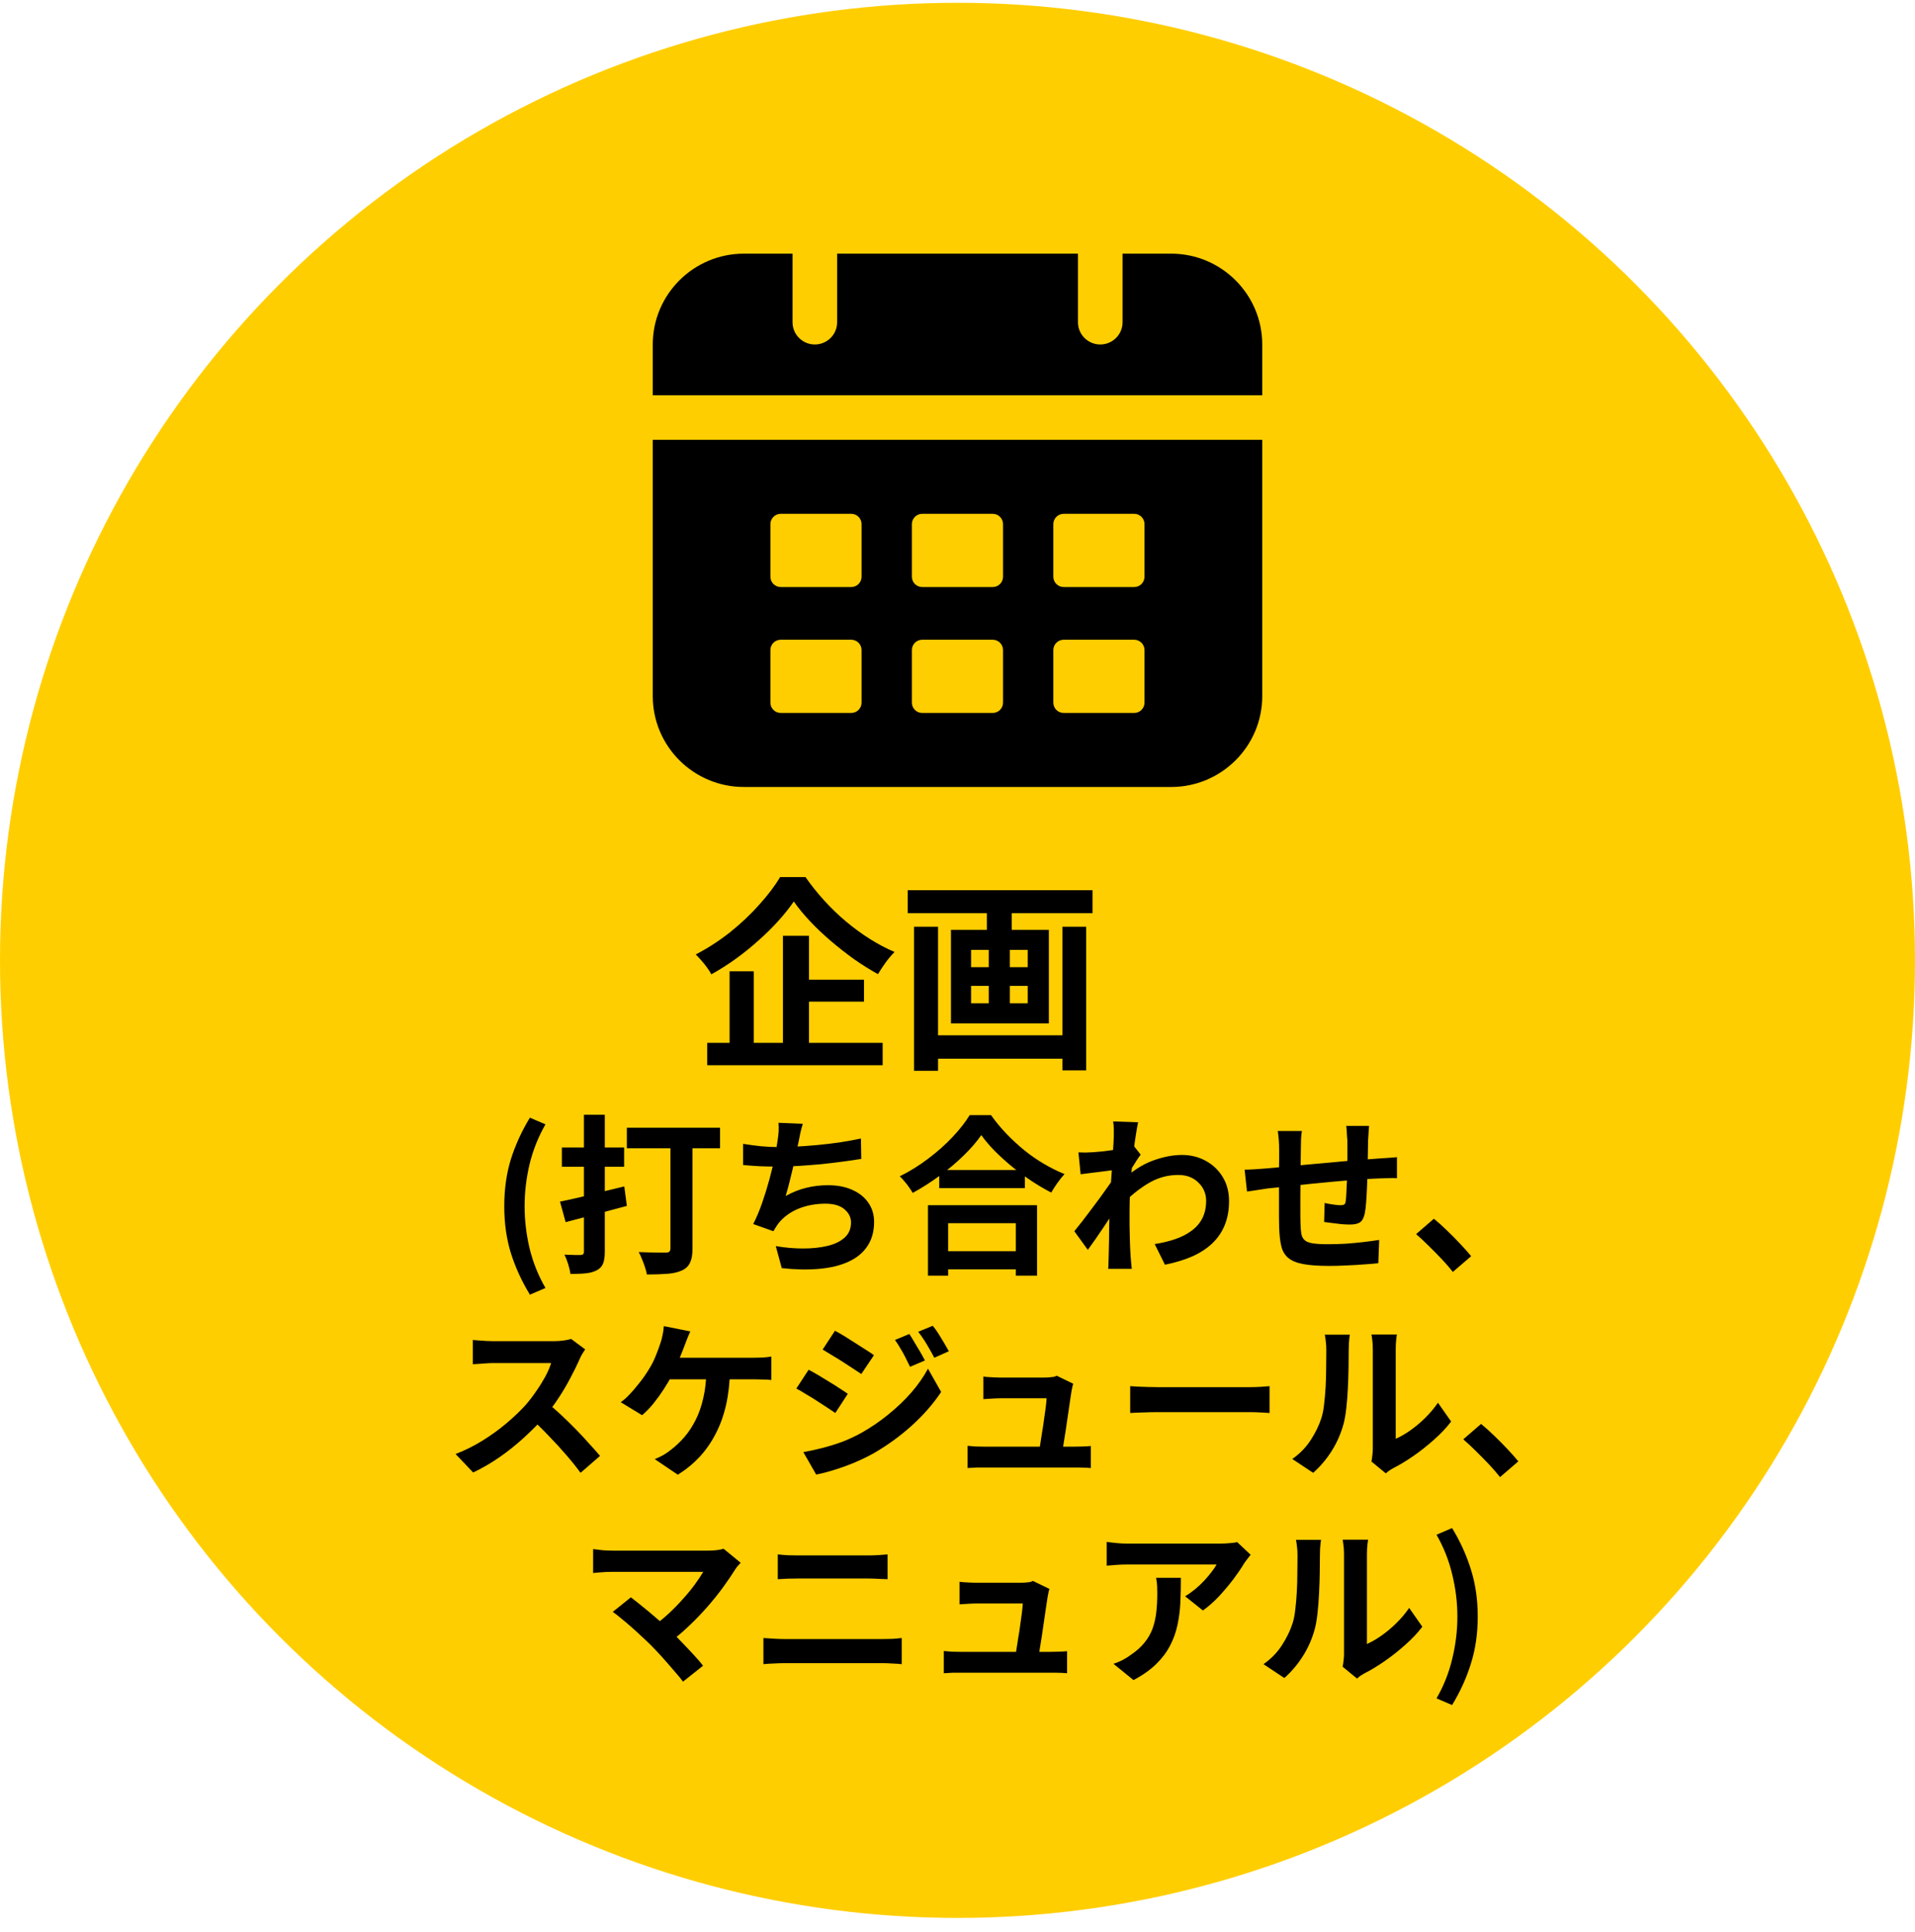
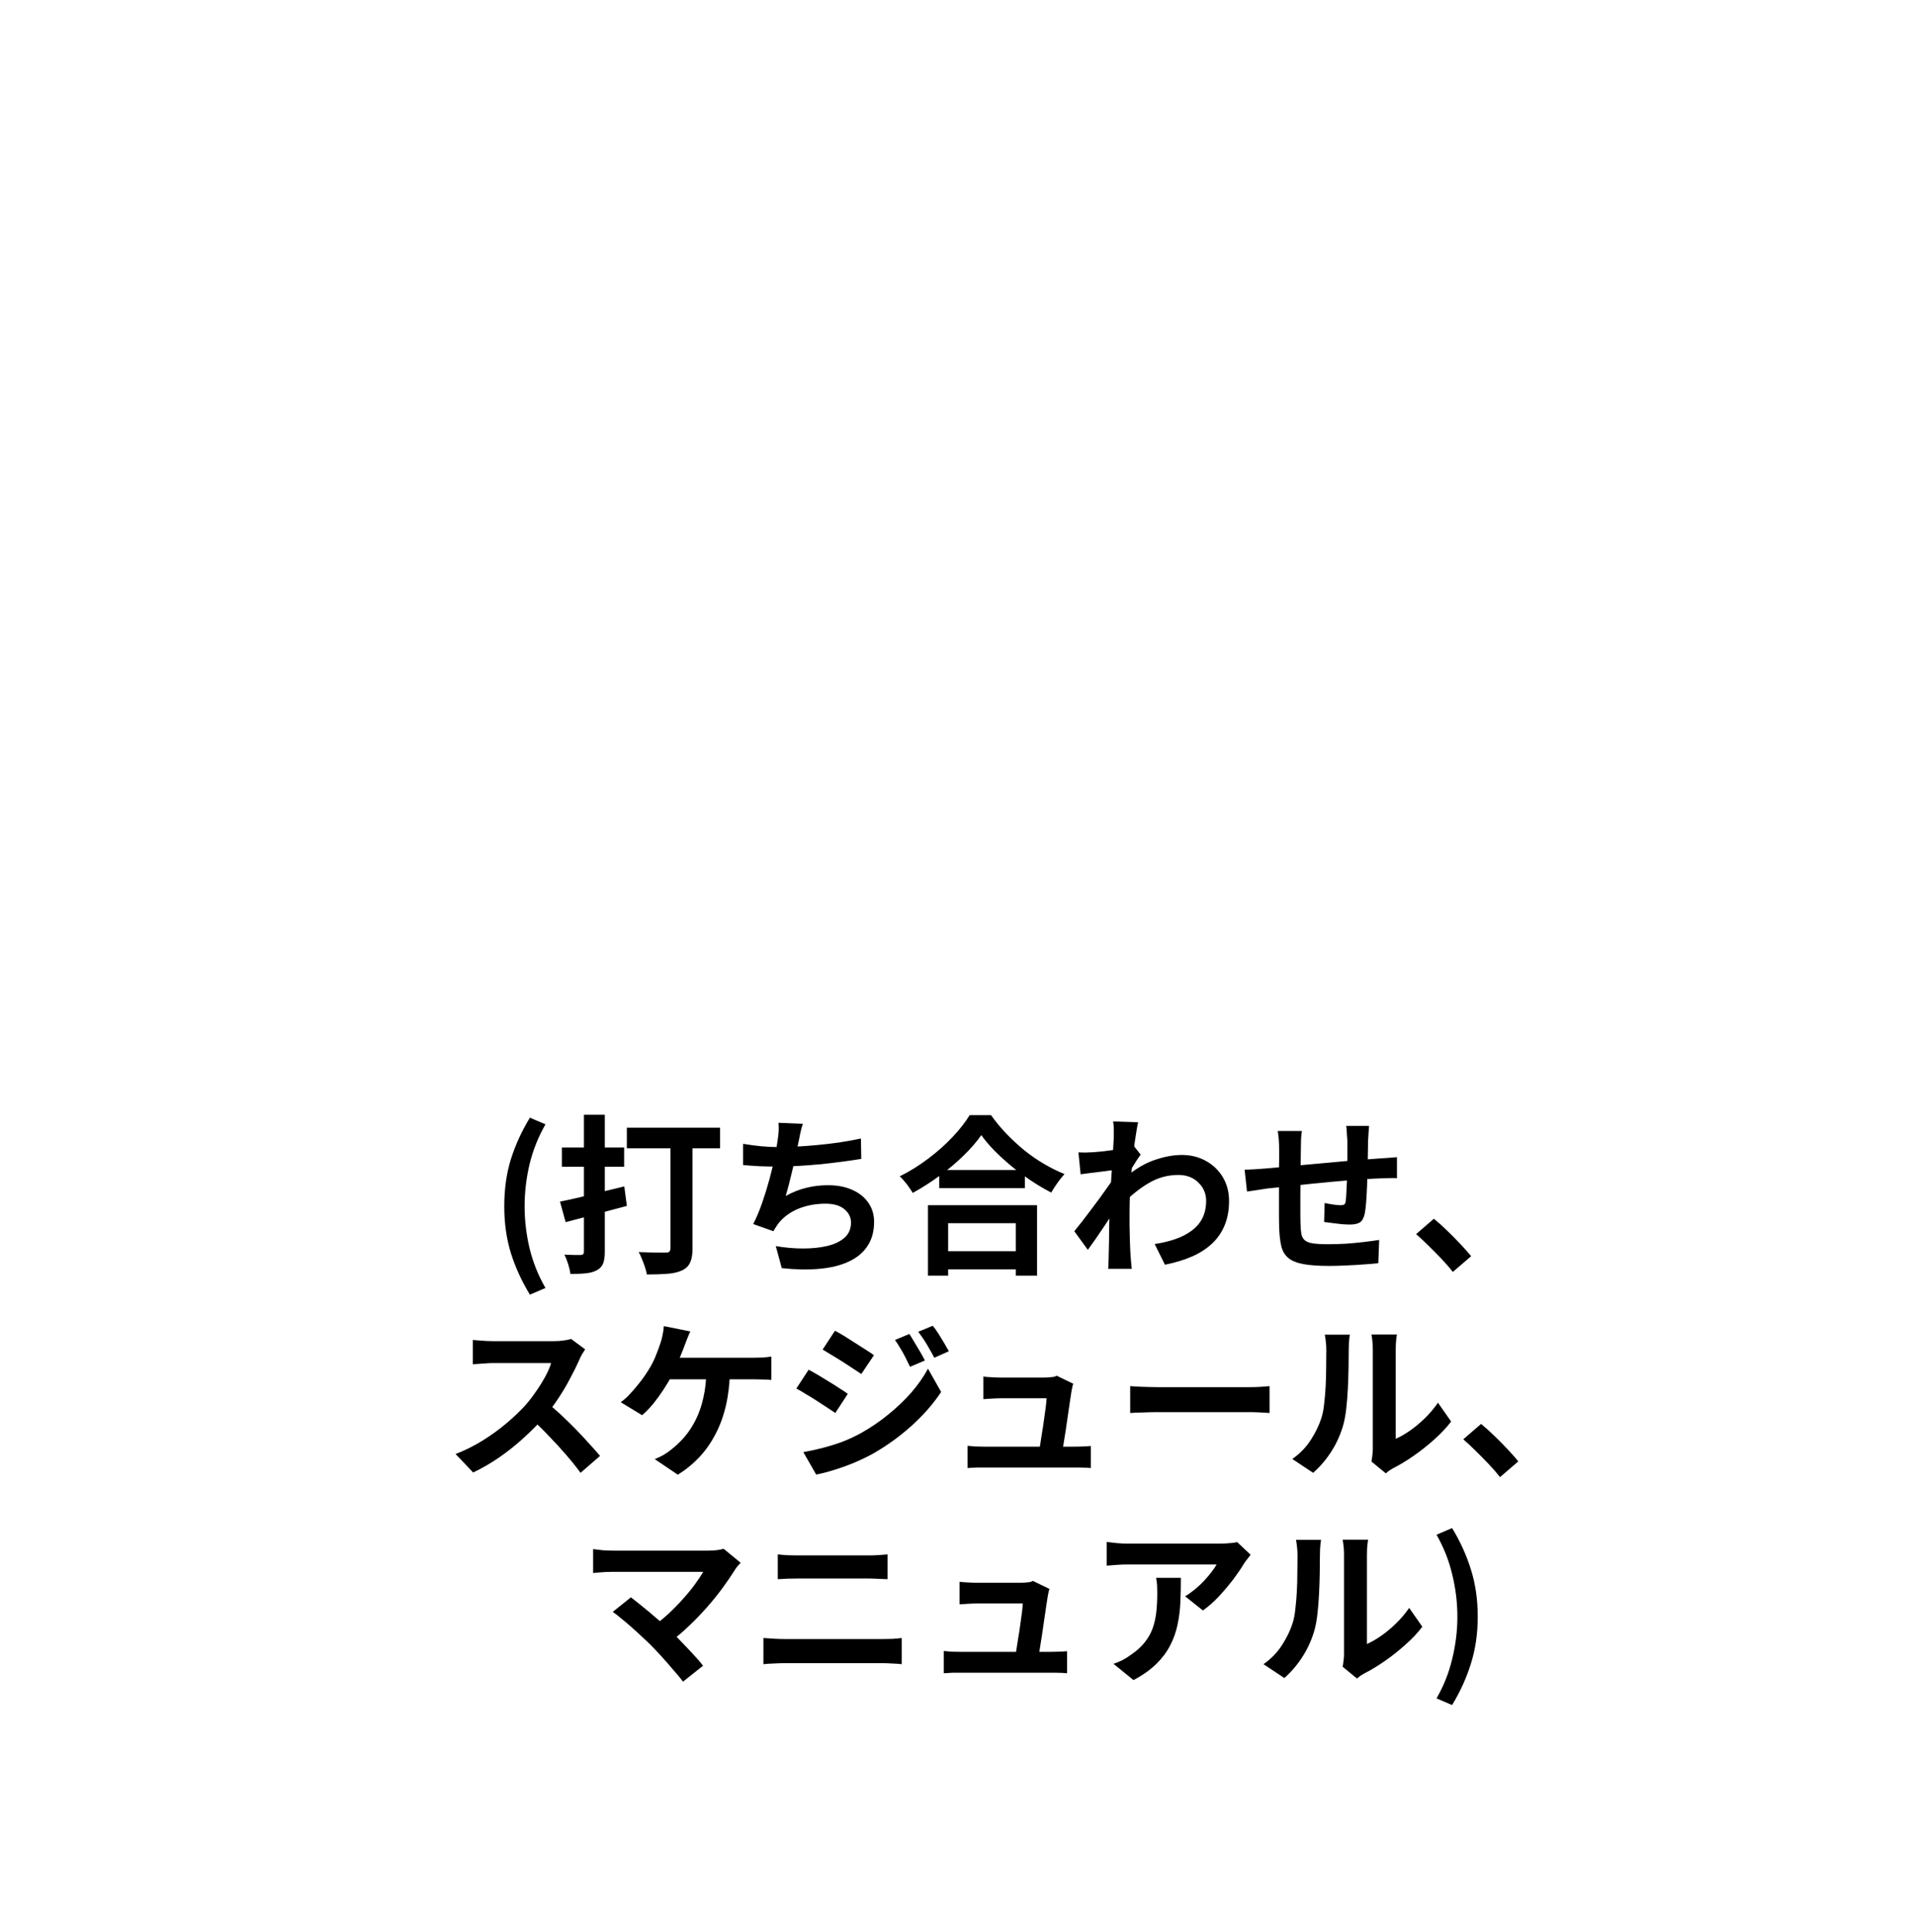
<svg xmlns="http://www.w3.org/2000/svg" width="112" height="113" viewBox="0 0 112 113" fill="none">
-   <circle cx="56" cy="56.163" r="56" fill="#FFCE00" />
-   <path d="M46.426 52.721C46.178 53.081 45.883 53.453 45.538 53.837C45.194 54.221 44.81 54.602 44.386 54.977C43.971 55.353 43.526 55.714 43.054 56.057C42.59 56.394 42.106 56.702 41.602 56.981C41.547 56.87 41.467 56.742 41.362 56.597C41.258 56.453 41.147 56.313 41.026 56.178C40.907 56.041 40.794 55.922 40.691 55.818C41.386 55.458 42.054 55.026 42.694 54.522C43.334 54.01 43.907 53.469 44.41 52.901C44.922 52.334 45.327 51.797 45.623 51.294H47.111C47.438 51.766 47.803 52.221 48.203 52.661C48.602 53.102 49.026 53.51 49.474 53.886C49.922 54.261 50.386 54.602 50.867 54.906C51.346 55.209 51.831 55.465 52.319 55.673C52.135 55.858 51.959 56.066 51.791 56.297C51.63 56.522 51.483 56.745 51.346 56.969C50.874 56.706 50.403 56.41 49.931 56.081C49.467 55.745 49.014 55.389 48.575 55.014C48.135 54.638 47.73 54.254 47.362 53.861C46.995 53.469 46.682 53.09 46.426 52.721ZM46.511 57.294H50.531V58.578H46.511V57.294ZM41.362 60.989H51.623V62.297H41.362V60.989ZM45.791 54.725H47.315V61.685H45.791V54.725ZM42.67 56.801H44.087V61.661H42.67V56.801ZM54.263 60.545H62.687V61.913H54.263V60.545ZM53.087 52.062H63.898V53.406H53.087V52.062ZM53.459 54.197H54.862V62.621H53.459V54.197ZM62.135 54.197H63.526V62.597H62.135V54.197ZM57.718 52.458H59.17V54.917H57.718V52.458ZM57.827 54.917H59.062V59.394H57.827V54.917ZM56.794 57.654V58.673H60.106V57.654H56.794ZM56.794 55.553V56.562H60.106V55.553H56.794ZM55.618 54.377H61.343V59.849H55.618V54.377Z" fill="black" />
  <path d="M30.992 75.713C30.519 74.94 30.149 74.133 29.882 73.293C29.622 72.453 29.492 71.537 29.492 70.543C29.492 69.543 29.622 68.623 29.882 67.783C30.149 66.943 30.519 66.137 30.992 65.363L31.902 65.753C31.482 66.487 31.172 67.263 30.972 68.083C30.779 68.903 30.682 69.723 30.682 70.543C30.682 71.363 30.779 72.183 30.972 73.003C31.172 73.823 31.482 74.597 31.902 75.323L30.992 75.713ZM32.752 70.273C33.078 70.207 33.445 70.127 33.852 70.033C34.265 69.933 34.698 69.827 35.152 69.713C35.612 69.6 36.065 69.49 36.512 69.383L36.662 70.523C36.048 70.69 35.425 70.857 34.792 71.023C34.165 71.19 33.595 71.34 33.082 71.473L32.752 70.273ZM32.862 67.103H36.502V68.233H32.862V67.103ZM34.152 65.193H35.372V73.203C35.372 73.497 35.338 73.727 35.272 73.893C35.205 74.06 35.085 74.19 34.912 74.283C34.738 74.377 34.528 74.437 34.282 74.463C34.035 74.49 33.728 74.503 33.362 74.503C33.342 74.343 33.298 74.153 33.232 73.933C33.165 73.72 33.092 73.533 33.012 73.373C33.205 73.38 33.395 73.387 33.582 73.393C33.768 73.393 33.895 73.393 33.962 73.393C34.088 73.393 34.152 73.33 34.152 73.203V65.193ZM36.662 65.953H42.112V67.153H36.662V65.953ZM39.212 66.393H40.502V73.023C40.502 73.37 40.455 73.64 40.362 73.833C40.275 74.033 40.118 74.187 39.892 74.293C39.665 74.4 39.382 74.467 39.042 74.493C38.702 74.52 38.298 74.533 37.832 74.533C37.812 74.407 37.775 74.263 37.722 74.103C37.668 73.943 37.608 73.783 37.542 73.623C37.482 73.463 37.418 73.33 37.352 73.223C37.558 73.23 37.768 73.237 37.982 73.243C38.202 73.25 38.398 73.253 38.572 73.253C38.745 73.253 38.865 73.253 38.932 73.253C39.032 73.253 39.102 73.237 39.142 73.203C39.188 73.163 39.212 73.097 39.212 73.003V66.393ZM46.952 65.723C46.898 65.897 46.852 66.07 46.812 66.243C46.778 66.41 46.745 66.577 46.712 66.743C46.678 66.903 46.638 67.087 46.592 67.293C46.552 67.5 46.505 67.72 46.452 67.953C46.405 68.18 46.352 68.41 46.292 68.643C46.238 68.877 46.182 69.107 46.122 69.333C46.062 69.553 46.005 69.757 45.952 69.943C46.358 69.717 46.762 69.557 47.162 69.463C47.562 69.363 47.985 69.313 48.432 69.313C48.972 69.313 49.442 69.403 49.842 69.583C50.248 69.763 50.562 70.013 50.782 70.333C51.008 70.653 51.122 71.027 51.122 71.453C51.122 72.013 50.992 72.487 50.732 72.873C50.478 73.26 50.112 73.563 49.632 73.783C49.158 74.003 48.588 74.143 47.922 74.203C47.262 74.263 46.528 74.25 45.722 74.163L45.372 72.873C45.918 72.967 46.452 73.013 46.972 73.013C47.498 73.013 47.972 72.963 48.392 72.863C48.812 72.763 49.145 72.603 49.392 72.383C49.645 72.157 49.772 71.86 49.772 71.493C49.772 71.193 49.645 70.937 49.392 70.723C49.138 70.503 48.768 70.393 48.282 70.393C47.702 70.393 47.168 70.493 46.682 70.693C46.202 70.893 45.812 71.183 45.512 71.563C45.465 71.637 45.418 71.707 45.372 71.773C45.332 71.84 45.285 71.917 45.232 72.003L44.052 71.583C44.238 71.223 44.412 70.813 44.572 70.353C44.732 69.893 44.875 69.43 45.002 68.963C45.128 68.497 45.232 68.063 45.312 67.663C45.392 67.257 45.448 66.927 45.482 66.673C45.515 66.46 45.535 66.28 45.542 66.133C45.548 65.98 45.545 65.823 45.532 65.663L46.952 65.723ZM43.462 66.893C43.782 66.947 44.128 66.993 44.502 67.033C44.875 67.067 45.218 67.083 45.532 67.083C45.852 67.083 46.202 67.073 46.582 67.053C46.968 67.033 47.375 67.003 47.802 66.963C48.228 66.923 48.655 66.873 49.082 66.813C49.515 66.747 49.938 66.67 50.352 66.583L50.372 67.773C50.052 67.827 49.688 67.88 49.282 67.933C48.882 67.987 48.462 68.037 48.022 68.083C47.582 68.123 47.148 68.157 46.722 68.183C46.295 68.21 45.902 68.223 45.542 68.223C45.155 68.223 44.785 68.217 44.432 68.203C44.085 68.183 43.762 68.16 43.462 68.133V66.893ZM54.932 68.423H59.942V69.483H54.932V68.423ZM54.802 73.173H59.972V74.233H54.802V73.173ZM54.272 70.483H60.652V74.603H59.412V71.533H55.452V74.603H54.272V70.483ZM57.392 66.383C57.118 66.777 56.772 67.177 56.352 67.583C55.938 67.99 55.475 68.38 54.962 68.753C54.455 69.127 53.928 69.463 53.382 69.763C53.328 69.67 53.258 69.563 53.172 69.443C53.092 69.323 53.002 69.207 52.902 69.093C52.808 68.973 52.715 68.873 52.622 68.793C53.202 68.507 53.755 68.163 54.282 67.763C54.815 67.363 55.292 66.94 55.712 66.493C56.132 66.047 56.465 65.62 56.712 65.213H57.962C58.228 65.593 58.528 65.957 58.862 66.303C59.195 66.65 59.545 66.973 59.912 67.273C60.285 67.573 60.672 67.84 61.072 68.073C61.472 68.307 61.868 68.503 62.262 68.663C62.115 68.817 61.975 68.99 61.842 69.183C61.708 69.37 61.588 69.557 61.482 69.743C61.095 69.543 60.705 69.313 60.312 69.053C59.918 68.787 59.538 68.507 59.172 68.213C58.812 67.913 58.478 67.61 58.172 67.303C57.865 66.99 57.605 66.683 57.392 66.383ZM67.532 72.753C67.972 72.687 68.375 72.59 68.742 72.463C69.108 72.337 69.425 72.173 69.692 71.973C69.965 71.773 70.175 71.53 70.322 71.243C70.468 70.95 70.542 70.607 70.542 70.213C70.542 70.02 70.505 69.833 70.432 69.653C70.358 69.473 70.248 69.313 70.102 69.173C69.962 69.027 69.792 68.913 69.592 68.833C69.392 68.753 69.165 68.713 68.912 68.713C68.278 68.713 67.688 68.88 67.142 69.213C66.595 69.54 66.078 69.963 65.592 70.483V69.063C66.192 68.503 66.795 68.11 67.402 67.883C68.015 67.657 68.588 67.543 69.122 67.543C69.635 67.543 70.098 67.657 70.512 67.883C70.932 68.11 71.265 68.427 71.512 68.833C71.758 69.24 71.882 69.71 71.882 70.243C71.882 70.75 71.802 71.207 71.642 71.613C71.482 72.02 71.245 72.377 70.932 72.683C70.618 72.99 70.228 73.25 69.762 73.463C69.295 73.67 68.752 73.837 68.132 73.963L67.532 72.753ZM65.262 68.413C65.155 68.42 65.018 68.437 64.852 68.463C64.685 68.483 64.505 68.507 64.312 68.533C64.125 68.553 63.935 68.577 63.742 68.603C63.548 68.63 63.368 68.653 63.202 68.673L63.072 67.393C63.218 67.4 63.355 67.403 63.482 67.403C63.615 67.397 63.768 67.39 63.942 67.383C64.102 67.37 64.292 67.353 64.512 67.333C64.738 67.307 64.965 67.277 65.192 67.243C65.425 67.21 65.642 67.173 65.842 67.133C66.042 67.093 66.198 67.053 66.312 67.013L66.712 67.523C66.652 67.603 66.582 67.703 66.502 67.823C66.428 67.943 66.352 68.067 66.272 68.193C66.192 68.313 66.122 68.42 66.062 68.513L65.472 70.393C65.365 70.547 65.232 70.74 65.072 70.973C64.918 71.207 64.755 71.453 64.582 71.713C64.408 71.973 64.238 72.223 64.072 72.463C63.905 72.703 63.755 72.913 63.622 73.093L62.832 72.003C62.958 71.843 63.105 71.66 63.272 71.453C63.438 71.24 63.608 71.017 63.782 70.783C63.962 70.543 64.138 70.307 64.312 70.073C64.485 69.833 64.645 69.61 64.792 69.403C64.945 69.19 65.072 69.007 65.172 68.853L65.192 68.593L65.262 68.413ZM65.142 66.483C65.142 66.337 65.142 66.19 65.142 66.043C65.142 65.89 65.128 65.737 65.102 65.583L66.562 65.633C66.528 65.787 66.488 66.01 66.442 66.303C66.395 66.59 66.348 66.92 66.302 67.293C66.262 67.667 66.222 68.06 66.182 68.473C66.148 68.88 66.118 69.287 66.092 69.693C66.072 70.1 66.062 70.48 66.062 70.833C66.062 71.107 66.062 71.383 66.062 71.663C66.068 71.943 66.075 72.23 66.082 72.523C66.088 72.817 66.102 73.12 66.122 73.433C66.128 73.52 66.138 73.64 66.152 73.793C66.165 73.953 66.178 74.09 66.192 74.203H64.812C64.825 74.09 64.832 73.957 64.832 73.803C64.838 73.657 64.842 73.543 64.842 73.463C64.848 73.137 64.855 72.833 64.862 72.553C64.868 72.273 64.872 71.977 64.872 71.663C64.878 71.35 64.888 70.987 64.902 70.573C64.908 70.42 64.918 70.227 64.932 69.993C64.945 69.753 64.958 69.493 64.972 69.213C64.992 68.927 65.012 68.637 65.032 68.343C65.052 68.05 65.068 67.777 65.082 67.523C65.102 67.263 65.115 67.043 65.122 66.863C65.135 66.677 65.142 66.55 65.142 66.483ZM80.072 65.843C80.065 65.897 80.058 65.977 80.052 66.083C80.045 66.183 80.038 66.29 80.032 66.403C80.025 66.517 80.018 66.62 80.012 66.713C80.012 66.933 80.008 67.147 80.002 67.353C80.002 67.56 79.998 67.757 79.992 67.943C79.992 68.123 79.988 68.3 79.982 68.473C79.975 68.767 79.965 69.073 79.952 69.393C79.938 69.713 79.922 70.01 79.902 70.283C79.882 70.557 79.855 70.78 79.822 70.953C79.768 71.213 79.675 71.39 79.542 71.483C79.408 71.57 79.212 71.613 78.952 71.613C78.838 71.613 78.682 71.607 78.482 71.593C78.288 71.573 78.095 71.55 77.902 71.523C77.715 71.497 77.562 71.477 77.442 71.463L77.472 70.353C77.625 70.387 77.792 70.417 77.972 70.443C78.158 70.47 78.298 70.483 78.392 70.483C78.492 70.483 78.565 70.47 78.612 70.443C78.665 70.41 78.695 70.347 78.702 70.253C78.722 70.127 78.735 69.967 78.742 69.773C78.755 69.58 78.765 69.37 78.772 69.143C78.785 68.91 78.795 68.683 78.802 68.463C78.802 68.283 78.802 68.103 78.802 67.923C78.802 67.737 78.802 67.547 78.802 67.353C78.802 67.153 78.802 66.957 78.802 66.763C78.802 66.677 78.795 66.577 78.782 66.463C78.775 66.343 78.768 66.227 78.762 66.113C78.755 66 78.745 65.91 78.732 65.843H80.072ZM76.142 66.143C76.115 66.31 76.098 66.473 76.092 66.633C76.085 66.787 76.082 66.97 76.082 67.183C76.082 67.363 76.078 67.603 76.072 67.903C76.072 68.203 76.068 68.53 76.062 68.883C76.062 69.23 76.058 69.58 76.052 69.933C76.052 70.28 76.052 70.597 76.052 70.883C76.052 71.17 76.055 71.397 76.062 71.563C76.068 71.81 76.085 72.013 76.112 72.173C76.145 72.327 76.212 72.447 76.312 72.533C76.412 72.62 76.568 72.68 76.782 72.713C77.002 72.747 77.298 72.763 77.672 72.763C77.998 72.763 78.345 72.753 78.712 72.733C79.078 72.707 79.432 72.673 79.772 72.633C80.112 72.593 80.408 72.553 80.662 72.513L80.612 73.873C80.392 73.9 80.118 73.923 79.792 73.943C79.465 73.97 79.125 73.99 78.772 74.003C78.418 74.023 78.082 74.033 77.762 74.033C77.115 74.033 76.598 73.997 76.212 73.923C75.825 73.85 75.532 73.727 75.332 73.553C75.132 73.38 74.998 73.147 74.932 72.853C74.865 72.56 74.825 72.197 74.812 71.763C74.812 71.617 74.808 71.42 74.802 71.173C74.802 70.927 74.802 70.653 74.802 70.353C74.802 70.047 74.802 69.733 74.802 69.413C74.802 69.093 74.802 68.79 74.802 68.503C74.808 68.21 74.812 67.953 74.812 67.733C74.812 67.513 74.812 67.353 74.812 67.253C74.812 67.047 74.805 66.853 74.792 66.673C74.778 66.493 74.758 66.317 74.732 66.143H76.142ZM72.792 68.403C72.938 68.403 73.122 68.397 73.342 68.383C73.562 68.37 73.798 68.353 74.052 68.333C74.252 68.313 74.548 68.287 74.942 68.253C75.335 68.213 75.782 68.17 76.282 68.123C76.782 68.077 77.302 68.03 77.842 67.983C78.388 67.93 78.912 67.883 79.412 67.843C79.912 67.803 80.355 67.77 80.742 67.743C80.882 67.73 81.038 67.72 81.212 67.713C81.392 67.7 81.555 67.687 81.702 67.673V68.903C81.648 68.897 81.562 68.893 81.442 68.893C81.322 68.893 81.195 68.897 81.062 68.903C80.935 68.903 80.828 68.907 80.742 68.913C80.482 68.92 80.165 68.937 79.792 68.963C79.418 68.983 79.018 69.013 78.592 69.053C78.165 69.087 77.728 69.127 77.282 69.173C76.842 69.213 76.418 69.257 76.012 69.303C75.605 69.35 75.238 69.39 74.912 69.423C74.585 69.457 74.325 69.483 74.132 69.503C74.025 69.517 73.895 69.537 73.742 69.563C73.588 69.583 73.435 69.607 73.282 69.633C73.135 69.653 73.018 69.67 72.932 69.683L72.792 68.403ZM84.972 74.383C84.772 74.13 84.548 73.873 84.302 73.613C84.055 73.353 83.805 73.1 83.552 72.853C83.298 72.6 83.055 72.373 82.822 72.173L83.862 71.273C84.102 71.467 84.358 71.697 84.632 71.963C84.905 72.223 85.165 72.487 85.412 72.753C85.665 73.02 85.875 73.257 86.042 73.463L84.972 74.383ZM34.224 78.913C34.184 78.973 34.124 79.067 34.044 79.193C33.97 79.32 33.914 79.437 33.874 79.543C33.734 79.857 33.56 80.207 33.354 80.593C33.154 80.98 32.924 81.37 32.664 81.763C32.41 82.15 32.14 82.513 31.854 82.853C31.48 83.273 31.067 83.69 30.614 84.103C30.167 84.51 29.694 84.887 29.194 85.233C28.7 85.573 28.194 85.867 27.674 86.113L26.644 85.033C27.184 84.827 27.707 84.567 28.214 84.253C28.72 83.94 29.19 83.6 29.624 83.233C30.057 82.867 30.43 82.51 30.744 82.163C30.964 81.91 31.17 81.64 31.364 81.353C31.564 81.067 31.74 80.783 31.894 80.503C32.047 80.217 32.16 79.953 32.234 79.713C32.167 79.713 32.047 79.713 31.874 79.713C31.7 79.713 31.497 79.713 31.264 79.713C31.037 79.713 30.797 79.713 30.544 79.713C30.29 79.713 30.047 79.713 29.814 79.713C29.587 79.713 29.387 79.713 29.214 79.713C29.04 79.713 28.917 79.713 28.844 79.713C28.704 79.713 28.557 79.72 28.404 79.733C28.25 79.74 28.104 79.75 27.964 79.763C27.83 79.77 27.727 79.777 27.654 79.783V78.363C27.754 78.37 27.877 78.38 28.024 78.393C28.17 78.407 28.317 78.417 28.464 78.423C28.617 78.43 28.744 78.433 28.844 78.433C28.93 78.433 29.067 78.433 29.254 78.433C29.44 78.433 29.654 78.433 29.894 78.433C30.134 78.433 30.38 78.433 30.634 78.433C30.894 78.433 31.14 78.433 31.374 78.433C31.614 78.433 31.82 78.433 31.994 78.433C32.167 78.433 32.294 78.433 32.374 78.433C32.594 78.433 32.794 78.42 32.974 78.393C33.16 78.367 33.304 78.337 33.404 78.303L34.224 78.913ZM31.984 82.023C32.244 82.23 32.52 82.47 32.814 82.743C33.107 83.017 33.397 83.3 33.684 83.593C33.97 83.887 34.234 84.17 34.474 84.443C34.72 84.71 34.927 84.943 35.094 85.143L33.954 86.133C33.707 85.793 33.424 85.44 33.104 85.073C32.79 84.707 32.457 84.343 32.104 83.983C31.757 83.617 31.404 83.27 31.044 82.943L31.984 82.023ZM40.374 77.863C40.314 77.99 40.254 78.13 40.194 78.283C40.134 78.437 40.084 78.567 40.044 78.673C39.984 78.84 39.91 79.027 39.824 79.233C39.744 79.44 39.657 79.65 39.564 79.863C39.477 80.07 39.387 80.26 39.294 80.433C39.167 80.687 39.007 80.96 38.814 81.253C38.627 81.54 38.427 81.817 38.214 82.083C38 82.343 37.78 82.57 37.554 82.763L36.304 82.003C36.484 81.877 36.654 81.727 36.814 81.553C36.98 81.38 37.137 81.2 37.284 81.013C37.437 80.827 37.577 80.643 37.704 80.463C37.83 80.277 37.94 80.103 38.034 79.943C38.167 79.717 38.28 79.48 38.374 79.233C38.474 78.987 38.554 78.77 38.614 78.583C38.674 78.417 38.72 78.243 38.754 78.063C38.794 77.877 38.817 77.707 38.824 77.553L40.374 77.863ZM38.794 79.403C38.907 79.403 39.074 79.403 39.294 79.403C39.514 79.403 39.77 79.403 40.064 79.403C40.357 79.403 40.664 79.403 40.984 79.403C41.31 79.403 41.634 79.403 41.954 79.403C42.28 79.403 42.584 79.403 42.864 79.403C43.15 79.403 43.397 79.403 43.604 79.403C43.817 79.403 43.974 79.403 44.074 79.403C44.207 79.403 44.374 79.4 44.574 79.393C44.774 79.38 44.954 79.36 45.114 79.333V80.703C44.927 80.683 44.734 80.673 44.534 80.673C44.34 80.667 44.187 80.663 44.074 80.663C43.96 80.663 43.77 80.663 43.504 80.663C43.237 80.663 42.927 80.663 42.574 80.663C42.22 80.663 41.847 80.663 41.454 80.663C41.067 80.663 40.69 80.663 40.324 80.663C39.957 80.663 39.63 80.663 39.344 80.663C39.057 80.663 38.837 80.663 38.684 80.663L38.794 79.403ZM42.694 80.123C42.68 80.863 42.604 81.543 42.464 82.163C42.324 82.777 42.124 83.333 41.864 83.833C41.61 84.333 41.297 84.787 40.924 85.193C40.55 85.593 40.124 85.943 39.644 86.243L38.294 85.333C38.474 85.26 38.647 85.177 38.814 85.083C38.98 84.983 39.124 84.883 39.244 84.783C39.53 84.563 39.794 84.313 40.034 84.033C40.28 83.747 40.497 83.417 40.684 83.043C40.877 82.663 41.027 82.233 41.134 81.753C41.247 81.273 41.307 80.73 41.314 80.123H42.694ZM53.184 78.013C53.277 78.153 53.377 78.317 53.484 78.503C53.597 78.683 53.707 78.867 53.814 79.053C53.92 79.233 54.014 79.403 54.094 79.563L53.224 79.933C53.124 79.72 53.03 79.53 52.944 79.363C52.857 79.19 52.764 79.023 52.664 78.863C52.57 78.697 52.464 78.53 52.344 78.363L53.184 78.013ZM54.554 77.533C54.66 77.66 54.77 77.813 54.884 77.993C54.997 78.173 55.107 78.353 55.214 78.533C55.32 78.713 55.414 78.877 55.494 79.023L54.644 79.403C54.537 79.197 54.434 79.01 54.334 78.843C54.24 78.677 54.144 78.517 54.044 78.363C53.944 78.21 53.83 78.05 53.704 77.883L54.554 77.533ZM48.834 77.823C49 77.91 49.187 78.017 49.394 78.143C49.6 78.27 49.81 78.403 50.024 78.543C50.237 78.677 50.44 78.807 50.634 78.933C50.827 79.053 50.987 79.16 51.114 79.253L50.374 80.353C50.234 80.26 50.067 80.15 49.874 80.023C49.687 79.897 49.487 79.767 49.274 79.633C49.067 79.5 48.86 79.373 48.654 79.253C48.454 79.127 48.274 79.017 48.114 78.923L48.834 77.823ZM46.984 84.923C47.357 84.857 47.737 84.773 48.124 84.673C48.51 84.573 48.894 84.453 49.274 84.313C49.654 84.167 50.024 83.993 50.384 83.793C50.95 83.473 51.477 83.113 51.964 82.713C52.457 82.313 52.9 81.89 53.294 81.443C53.687 80.99 54.014 80.523 54.274 80.043L55.044 81.403C54.584 82.097 54.01 82.753 53.324 83.373C52.644 83.987 51.894 84.53 51.074 85.003C50.734 85.19 50.36 85.37 49.954 85.543C49.547 85.71 49.147 85.853 48.754 85.973C48.367 86.093 48.027 86.18 47.734 86.233L46.984 84.923ZM47.294 80.103C47.46 80.19 47.65 80.297 47.864 80.423C48.077 80.55 48.29 80.68 48.504 80.813C48.717 80.94 48.917 81.067 49.104 81.193C49.297 81.313 49.457 81.42 49.584 81.513L48.854 82.633C48.707 82.533 48.537 82.42 48.344 82.293C48.157 82.167 47.957 82.037 47.744 81.903C47.537 81.77 47.33 81.643 47.124 81.523C46.924 81.397 46.74 81.29 46.574 81.203L47.294 80.103ZM62.77 80.923C62.744 80.99 62.724 81.063 62.711 81.143C62.697 81.223 62.684 81.29 62.67 81.343C62.651 81.483 62.62 81.677 62.581 81.923C62.547 82.17 62.507 82.443 62.461 82.743C62.42 83.037 62.377 83.333 62.331 83.633C62.284 83.933 62.24 84.207 62.2 84.453C62.167 84.7 62.137 84.897 62.111 85.043H60.74C60.767 84.903 60.797 84.727 60.831 84.513C60.864 84.293 60.901 84.057 60.941 83.803C60.987 83.543 61.027 83.283 61.06 83.023C61.1 82.763 61.134 82.523 61.16 82.303C61.187 82.083 61.204 81.907 61.211 81.773C61.117 81.773 60.974 81.773 60.781 81.773C60.594 81.773 60.38 81.773 60.141 81.773C59.907 81.773 59.674 81.773 59.441 81.773C59.214 81.773 59.017 81.773 58.85 81.773C58.684 81.773 58.571 81.773 58.511 81.773C58.35 81.773 58.177 81.78 57.99 81.793C57.81 81.8 57.651 81.81 57.511 81.823V80.503C57.597 80.517 57.7 80.527 57.821 80.533C57.941 80.54 58.06 80.547 58.181 80.553C58.307 80.56 58.414 80.563 58.501 80.563C58.6 80.563 58.737 80.563 58.91 80.563C59.084 80.563 59.274 80.563 59.48 80.563C59.687 80.563 59.894 80.563 60.1 80.563C60.307 80.563 60.494 80.563 60.66 80.563C60.834 80.563 60.967 80.563 61.06 80.563C61.134 80.563 61.221 80.56 61.321 80.553C61.42 80.547 61.517 80.537 61.611 80.523C61.704 80.503 61.767 80.48 61.8 80.453L62.77 80.923ZM56.59 84.553C56.724 84.567 56.877 84.58 57.05 84.593C57.23 84.6 57.407 84.603 57.581 84.603C57.681 84.603 57.864 84.603 58.13 84.603C58.404 84.603 58.724 84.603 59.09 84.603C59.464 84.603 59.847 84.603 60.24 84.603C60.641 84.603 61.02 84.603 61.38 84.603C61.747 84.603 62.06 84.603 62.321 84.603C62.581 84.603 62.747 84.603 62.821 84.603C62.947 84.603 63.111 84.6 63.31 84.593C63.511 84.587 63.674 84.577 63.8 84.563V85.853C63.734 85.847 63.641 85.84 63.52 85.833C63.407 85.833 63.287 85.83 63.16 85.823C63.041 85.823 62.934 85.823 62.84 85.823C62.761 85.823 62.587 85.823 62.321 85.823C62.054 85.823 61.737 85.823 61.37 85.823C61.004 85.823 60.617 85.823 60.211 85.823C59.81 85.823 59.424 85.823 59.05 85.823C58.684 85.823 58.367 85.823 58.1 85.823C57.834 85.823 57.66 85.823 57.581 85.823C57.407 85.823 57.247 85.823 57.1 85.823C56.954 85.83 56.784 85.84 56.59 85.853V84.553ZM66.1 81.063C66.221 81.07 66.374 81.08 66.561 81.093C66.747 81.1 66.941 81.107 67.141 81.113C67.347 81.12 67.537 81.123 67.71 81.123C67.877 81.123 68.084 81.123 68.331 81.123C68.577 81.123 68.844 81.123 69.13 81.123C69.424 81.123 69.724 81.123 70.031 81.123C70.344 81.123 70.654 81.123 70.96 81.123C71.267 81.123 71.557 81.123 71.831 81.123C72.104 81.123 72.347 81.123 72.561 81.123C72.781 81.123 72.954 81.123 73.081 81.123C73.314 81.123 73.534 81.117 73.74 81.103C73.947 81.083 74.117 81.07 74.251 81.063V82.633C74.137 82.627 73.967 82.617 73.74 82.603C73.514 82.59 73.294 82.583 73.081 82.583C72.954 82.583 72.781 82.583 72.561 82.583C72.341 82.583 72.094 82.583 71.82 82.583C71.547 82.583 71.257 82.583 70.951 82.583C70.65 82.583 70.344 82.583 70.031 82.583C69.717 82.583 69.414 82.583 69.121 82.583C68.834 82.583 68.567 82.583 68.32 82.583C68.081 82.583 67.877 82.583 67.71 82.583C67.424 82.583 67.13 82.59 66.831 82.603C66.531 82.61 66.287 82.62 66.1 82.633V81.063ZM80.21 85.473C80.231 85.373 80.247 85.26 80.26 85.133C80.281 85 80.29 84.867 80.29 84.733C80.29 84.66 80.29 84.513 80.29 84.293C80.29 84.073 80.29 83.807 80.29 83.493C80.29 83.18 80.29 82.843 80.29 82.483C80.29 82.117 80.29 81.747 80.29 81.373C80.29 81 80.29 80.65 80.29 80.323C80.29 79.99 80.29 79.7 80.29 79.453C80.29 79.2 80.29 79.017 80.29 78.903C80.29 78.677 80.277 78.48 80.251 78.313C80.231 78.147 80.217 78.057 80.21 78.043H81.701C81.694 78.057 81.68 78.15 81.66 78.323C81.641 78.49 81.63 78.687 81.63 78.913C81.63 79.027 81.63 79.197 81.63 79.423C81.63 79.643 81.63 79.9 81.63 80.193C81.63 80.48 81.63 80.787 81.63 81.113C81.63 81.44 81.63 81.763 81.63 82.083C81.63 82.397 81.63 82.697 81.63 82.983C81.63 83.263 81.63 83.503 81.63 83.703C81.63 83.903 81.63 84.05 81.63 84.143C81.904 84.023 82.187 83.86 82.481 83.653C82.774 83.447 83.061 83.207 83.341 82.933C83.627 82.653 83.88 82.353 84.1 82.033L84.871 83.133C84.597 83.493 84.264 83.847 83.871 84.193C83.484 84.54 83.084 84.857 82.671 85.143C82.257 85.43 81.861 85.67 81.481 85.863C81.374 85.923 81.287 85.977 81.221 86.023C81.154 86.077 81.097 86.123 81.05 86.163L80.21 85.473ZM75.581 85.323C76.02 85.017 76.38 84.647 76.66 84.213C76.941 83.78 77.147 83.353 77.281 82.933C77.354 82.713 77.407 82.443 77.441 82.123C77.481 81.797 77.51 81.45 77.531 81.083C77.55 80.71 77.561 80.343 77.561 79.983C77.567 79.617 77.57 79.28 77.57 78.973C77.57 78.773 77.561 78.603 77.54 78.463C77.527 78.317 77.507 78.18 77.481 78.053H78.951C78.944 78.067 78.934 78.123 78.921 78.223C78.914 78.317 78.904 78.43 78.891 78.563C78.884 78.69 78.88 78.823 78.88 78.963C78.88 79.257 78.877 79.6 78.871 79.993C78.864 80.38 78.85 80.777 78.831 81.183C78.811 81.59 78.781 81.977 78.74 82.343C78.701 82.703 78.647 83.01 78.581 83.263C78.427 83.83 78.197 84.357 77.891 84.843C77.591 85.323 77.227 85.753 76.8 86.133L75.581 85.323ZM87.731 86.383C87.531 86.13 87.307 85.873 87.061 85.613C86.814 85.353 86.564 85.1 86.311 84.853C86.057 84.6 85.814 84.373 85.581 84.173L86.621 83.273C86.861 83.467 87.117 83.697 87.391 83.963C87.664 84.223 87.924 84.487 88.171 84.753C88.424 85.02 88.634 85.257 88.8 85.463L87.731 86.383ZM43.319 91.393C43.246 91.473 43.179 91.547 43.119 91.613C43.066 91.68 43.019 91.747 42.979 91.813C42.779 92.133 42.542 92.48 42.269 92.853C41.996 93.227 41.692 93.603 41.359 93.983C41.026 94.363 40.672 94.73 40.299 95.083C39.932 95.437 39.552 95.757 39.159 96.043L38.169 95.113C38.502 94.887 38.816 94.637 39.109 94.363C39.409 94.083 39.686 93.8 39.939 93.513C40.199 93.227 40.429 92.947 40.629 92.673C40.829 92.4 40.996 92.15 41.129 91.923C40.996 91.923 40.819 91.923 40.599 91.923C40.379 91.923 40.122 91.923 39.829 91.923C39.542 91.923 39.239 91.923 38.919 91.923C38.599 91.923 38.279 91.923 37.959 91.923C37.646 91.923 37.346 91.923 37.059 91.923C36.779 91.923 36.532 91.923 36.319 91.923C36.112 91.923 35.952 91.923 35.839 91.923C35.706 91.923 35.562 91.927 35.409 91.933C35.262 91.94 35.122 91.95 34.989 91.963C34.856 91.977 34.756 91.987 34.689 91.993V90.593C34.776 90.6 34.886 90.613 35.019 90.633C35.159 90.653 35.302 90.667 35.449 90.673C35.596 90.68 35.726 90.683 35.839 90.683C35.926 90.683 36.072 90.683 36.279 90.683C36.492 90.683 36.742 90.683 37.029 90.683C37.316 90.683 37.622 90.683 37.949 90.683C38.282 90.683 38.616 90.683 38.949 90.683C39.289 90.683 39.616 90.683 39.929 90.683C40.242 90.683 40.522 90.683 40.769 90.683C41.022 90.683 41.229 90.683 41.389 90.683C41.782 90.683 42.092 90.647 42.319 90.573L43.319 91.393ZM38.039 96.183C37.892 96.037 37.722 95.877 37.529 95.703C37.342 95.523 37.146 95.343 36.939 95.163C36.739 94.983 36.542 94.817 36.349 94.663C36.162 94.503 35.992 94.37 35.839 94.263L36.899 93.413C37.032 93.513 37.189 93.637 37.369 93.783C37.556 93.93 37.752 94.09 37.959 94.263C38.166 94.437 38.376 94.617 38.589 94.803C38.802 94.99 39.006 95.173 39.199 95.353C39.419 95.567 39.646 95.797 39.879 96.043C40.119 96.29 40.346 96.53 40.559 96.763C40.779 96.997 40.966 97.213 41.119 97.413L39.949 98.343C39.809 98.157 39.629 97.94 39.409 97.693C39.196 97.44 38.969 97.18 38.729 96.913C38.489 96.647 38.259 96.403 38.039 96.183ZM45.489 90.903C45.669 90.923 45.866 90.94 46.079 90.953C46.299 90.96 46.492 90.963 46.659 90.963C46.799 90.963 46.986 90.963 47.219 90.963C47.452 90.963 47.709 90.963 47.989 90.963C48.269 90.963 48.552 90.963 48.839 90.963C49.132 90.963 49.409 90.963 49.669 90.963C49.936 90.963 50.169 90.963 50.369 90.963C50.569 90.963 50.712 90.963 50.799 90.963C50.999 90.963 51.199 90.957 51.399 90.943C51.599 90.93 51.769 90.917 51.909 90.903V92.353C51.769 92.347 51.592 92.34 51.379 92.333C51.166 92.32 50.972 92.313 50.799 92.313C50.712 92.313 50.562 92.313 50.349 92.313C50.142 92.313 49.899 92.313 49.619 92.313C49.339 92.313 49.046 92.313 48.739 92.313C48.439 92.313 48.149 92.313 47.869 92.313C47.589 92.313 47.342 92.313 47.129 92.313C46.916 92.313 46.762 92.313 46.669 92.313C46.476 92.313 46.272 92.317 46.059 92.323C45.846 92.33 45.656 92.34 45.489 92.353V90.903ZM44.649 95.793C44.849 95.807 45.056 95.82 45.269 95.833C45.489 95.847 45.699 95.853 45.899 95.853C45.986 95.853 46.146 95.853 46.379 95.853C46.612 95.853 46.886 95.853 47.199 95.853C47.519 95.853 47.862 95.853 48.229 95.853C48.596 95.853 48.959 95.853 49.319 95.853C49.686 95.853 50.026 95.853 50.339 95.853C50.659 95.853 50.932 95.853 51.159 95.853C51.392 95.853 51.552 95.853 51.639 95.853C51.812 95.853 51.996 95.85 52.189 95.843C52.389 95.83 52.572 95.813 52.739 95.793V97.323C52.566 97.303 52.376 97.29 52.169 97.283C51.962 97.27 51.786 97.263 51.639 97.263C51.552 97.263 51.392 97.263 51.159 97.263C50.932 97.263 50.659 97.263 50.339 97.263C50.026 97.263 49.686 97.263 49.319 97.263C48.959 97.263 48.596 97.263 48.229 97.263C47.862 97.263 47.519 97.263 47.199 97.263C46.886 97.263 46.612 97.263 46.379 97.263C46.146 97.263 45.986 97.263 45.899 97.263C45.699 97.263 45.486 97.27 45.259 97.283C45.039 97.29 44.836 97.303 44.649 97.323V95.793ZM61.379 92.923C61.352 92.99 61.332 93.063 61.319 93.143C61.306 93.223 61.292 93.29 61.279 93.343C61.259 93.483 61.229 93.677 61.189 93.923C61.156 94.17 61.116 94.443 61.069 94.743C61.029 95.037 60.986 95.333 60.939 95.633C60.892 95.933 60.849 96.207 60.809 96.453C60.776 96.7 60.746 96.897 60.719 97.043H59.349C59.376 96.903 59.406 96.727 59.439 96.513C59.472 96.293 59.509 96.057 59.549 95.803C59.596 95.543 59.636 95.283 59.669 95.023C59.709 94.763 59.742 94.523 59.769 94.303C59.796 94.083 59.812 93.907 59.819 93.773C59.726 93.773 59.582 93.773 59.389 93.773C59.202 93.773 58.989 93.773 58.749 93.773C58.516 93.773 58.282 93.773 58.049 93.773C57.822 93.773 57.626 93.773 57.459 93.773C57.292 93.773 57.179 93.773 57.119 93.773C56.959 93.773 56.786 93.78 56.599 93.793C56.419 93.8 56.259 93.81 56.119 93.823V92.503C56.206 92.517 56.309 92.527 56.429 92.533C56.549 92.54 56.669 92.547 56.789 92.553C56.916 92.56 57.022 92.563 57.109 92.563C57.209 92.563 57.346 92.563 57.519 92.563C57.692 92.563 57.882 92.563 58.089 92.563C58.296 92.563 58.502 92.563 58.709 92.563C58.916 92.563 59.102 92.563 59.269 92.563C59.442 92.563 59.576 92.563 59.669 92.563C59.742 92.563 59.829 92.56 59.929 92.553C60.029 92.547 60.126 92.537 60.219 92.523C60.312 92.503 60.376 92.48 60.409 92.453L61.379 92.923ZM55.199 96.553C55.332 96.567 55.486 96.58 55.659 96.593C55.839 96.6 56.016 96.603 56.189 96.603C56.289 96.603 56.472 96.603 56.739 96.603C57.012 96.603 57.332 96.603 57.699 96.603C58.072 96.603 58.456 96.603 58.849 96.603C59.249 96.603 59.629 96.603 59.989 96.603C60.356 96.603 60.669 96.603 60.929 96.603C61.189 96.603 61.356 96.603 61.429 96.603C61.556 96.603 61.719 96.6 61.919 96.593C62.119 96.587 62.282 96.577 62.409 96.563V97.853C62.342 97.847 62.249 97.84 62.129 97.833C62.016 97.833 61.896 97.83 61.769 97.823C61.649 97.823 61.542 97.823 61.449 97.823C61.369 97.823 61.196 97.823 60.929 97.823C60.662 97.823 60.346 97.823 59.979 97.823C59.612 97.823 59.226 97.823 58.819 97.823C58.419 97.823 58.032 97.823 57.659 97.823C57.292 97.823 56.976 97.823 56.709 97.823C56.442 97.823 56.269 97.823 56.189 97.823C56.016 97.823 55.856 97.823 55.709 97.823C55.562 97.83 55.392 97.84 55.199 97.853V96.553ZM73.144 90.923C73.09 90.99 73.024 91.077 72.944 91.183C72.864 91.283 72.8 91.37 72.754 91.443C72.6 91.703 72.397 92.003 72.144 92.343C71.89 92.677 71.61 93.01 71.304 93.343C70.997 93.67 70.68 93.95 70.354 94.183L69.314 93.353C69.514 93.233 69.71 93.093 69.904 92.933C70.097 92.773 70.274 92.607 70.434 92.433C70.6 92.253 70.744 92.083 70.864 91.923C70.99 91.763 71.087 91.62 71.154 91.493C71.067 91.493 70.92 91.493 70.714 91.493C70.507 91.493 70.26 91.493 69.974 91.493C69.687 91.493 69.377 91.493 69.044 91.493C68.717 91.493 68.39 91.493 68.064 91.493C67.737 91.493 67.427 91.493 67.134 91.493C66.847 91.493 66.597 91.493 66.384 91.493C66.177 91.493 66.03 91.493 65.944 91.493C65.737 91.493 65.54 91.5 65.354 91.513C65.167 91.527 64.957 91.543 64.724 91.563V90.173C64.917 90.2 65.117 90.223 65.324 90.243C65.53 90.263 65.737 90.273 65.944 90.273C66.03 90.273 66.184 90.273 66.404 90.273C66.624 90.273 66.884 90.273 67.184 90.273C67.49 90.273 67.814 90.273 68.154 90.273C68.5 90.273 68.844 90.273 69.184 90.273C69.53 90.273 69.85 90.273 70.144 90.273C70.444 90.273 70.697 90.273 70.904 90.273C71.117 90.273 71.26 90.273 71.334 90.273C71.427 90.273 71.54 90.27 71.674 90.263C71.807 90.257 71.937 90.247 72.064 90.233C72.197 90.22 72.294 90.203 72.354 90.183L73.144 90.923ZM69.064 92.273C69.064 92.767 69.054 93.243 69.034 93.703C69.014 94.163 68.957 94.607 68.864 95.033C68.777 95.453 68.634 95.853 68.434 96.233C68.24 96.613 67.97 96.973 67.624 97.313C67.277 97.653 66.834 97.967 66.294 98.253L65.124 97.303C65.284 97.25 65.454 97.18 65.634 97.093C65.814 97 65.994 96.887 66.174 96.753C66.494 96.533 66.75 96.3 66.944 96.053C67.144 95.807 67.297 95.54 67.404 95.253C67.51 94.96 67.584 94.643 67.624 94.303C67.664 93.957 67.684 93.58 67.684 93.173C67.684 93.02 67.68 92.873 67.674 92.733C67.667 92.587 67.647 92.433 67.614 92.273H69.064ZM78.526 97.473C78.546 97.373 78.563 97.26 78.576 97.133C78.596 97 78.606 96.867 78.606 96.733C78.606 96.66 78.606 96.513 78.606 96.293C78.606 96.073 78.606 95.807 78.606 95.493C78.606 95.18 78.606 94.843 78.606 94.483C78.606 94.117 78.606 93.747 78.606 93.373C78.606 93 78.606 92.65 78.606 92.323C78.606 91.99 78.606 91.7 78.606 91.453C78.606 91.2 78.606 91.017 78.606 90.903C78.606 90.677 78.593 90.48 78.566 90.313C78.546 90.147 78.533 90.057 78.526 90.043H80.016C80.009 90.057 79.996 90.15 79.976 90.323C79.956 90.49 79.946 90.687 79.946 90.913C79.946 91.027 79.946 91.197 79.946 91.423C79.946 91.643 79.946 91.9 79.946 92.193C79.946 92.48 79.946 92.787 79.946 93.113C79.946 93.44 79.946 93.763 79.946 94.083C79.946 94.397 79.946 94.697 79.946 94.983C79.946 95.263 79.946 95.503 79.946 95.703C79.946 95.903 79.946 96.05 79.946 96.143C80.219 96.023 80.503 95.86 80.796 95.653C81.089 95.447 81.376 95.207 81.656 94.933C81.943 94.653 82.196 94.353 82.416 94.033L83.186 95.133C82.913 95.493 82.579 95.847 82.186 96.193C81.799 96.54 81.399 96.857 80.986 97.143C80.573 97.43 80.176 97.67 79.796 97.863C79.689 97.923 79.603 97.977 79.536 98.023C79.469 98.077 79.413 98.123 79.366 98.163L78.526 97.473ZM73.896 97.323C74.336 97.017 74.696 96.647 74.976 96.213C75.256 95.78 75.463 95.353 75.596 94.933C75.669 94.713 75.723 94.443 75.756 94.123C75.796 93.797 75.826 93.45 75.846 93.083C75.866 92.71 75.876 92.343 75.876 91.983C75.883 91.617 75.886 91.28 75.886 90.973C75.886 90.773 75.876 90.603 75.856 90.463C75.843 90.317 75.823 90.18 75.796 90.053H77.266C77.259 90.067 77.249 90.123 77.236 90.223C77.229 90.317 77.219 90.43 77.206 90.563C77.199 90.69 77.196 90.823 77.196 90.963C77.196 91.257 77.193 91.6 77.186 91.993C77.179 92.38 77.166 92.777 77.146 93.183C77.126 93.59 77.096 93.977 77.056 94.343C77.016 94.703 76.963 95.01 76.896 95.263C76.743 95.83 76.513 96.357 76.206 96.843C75.906 97.323 75.543 97.753 75.116 98.133L73.896 97.323ZM84.926 99.713L84.016 99.323C84.436 98.597 84.743 97.823 84.936 97.003C85.136 96.183 85.236 95.363 85.236 94.543C85.236 93.723 85.136 92.903 84.936 92.083C84.743 91.263 84.436 90.487 84.016 89.753L84.926 89.363C85.399 90.137 85.766 90.943 86.026 91.783C86.293 92.623 86.426 93.543 86.426 94.543C86.426 95.537 86.293 96.453 86.026 97.293C85.766 98.133 85.399 98.94 84.926 99.713Z" fill="black" />
-   <path fill-rule="evenodd" clip-rule="evenodd" d="M65.654 14.834H68.497C71.434 14.834 73.823 17.217 73.823 20.146V23.118H38.177V20.146C38.177 17.217 40.566 14.834 43.508 14.834H46.352V18.846C46.352 19.564 46.936 20.146 47.656 20.146C48.376 20.146 48.96 19.564 48.96 18.846V14.834H63.045V18.846C63.045 19.564 63.63 20.146 64.349 20.146C65.069 20.146 65.654 19.564 65.654 18.846V14.834ZM43.503 46.024C40.566 46.024 38.177 43.641 38.177 40.711V25.72H73.823V40.711C73.823 43.641 71.434 46.024 68.497 46.024H43.503ZM62.211 30.049C61.877 30.049 61.605 30.32 61.605 30.652V33.728C61.605 34.061 61.877 34.331 62.211 34.331H66.332C66.666 34.331 66.937 34.061 66.937 33.728V30.652C66.937 30.32 66.666 30.049 66.332 30.049H62.211ZM62.211 37.412C61.877 37.412 61.605 37.683 61.605 38.016V41.091C61.605 41.424 61.877 41.695 62.211 41.695H66.332C66.666 41.695 66.937 41.424 66.937 41.091V38.016C66.937 37.683 66.666 37.412 66.332 37.412H62.211ZM53.937 30.049C53.603 30.049 53.332 30.32 53.332 30.652V33.728C53.332 34.061 53.603 34.331 53.937 34.331H58.058C58.392 34.331 58.663 34.061 58.663 33.728V30.652C58.663 30.32 58.392 30.049 58.058 30.049H53.937ZM53.937 37.412C53.603 37.412 53.332 37.683 53.332 38.016V41.091C53.332 41.424 53.603 41.695 53.937 41.695H58.058C58.392 41.695 58.663 41.424 58.663 41.091V38.016C58.663 37.683 58.392 37.412 58.058 37.412H53.937ZM45.663 30.049C45.329 30.049 45.058 30.32 45.058 30.652V33.728C45.058 34.061 45.329 34.331 45.663 34.331H49.784C50.118 34.331 50.389 34.061 50.389 33.728V30.652C50.389 30.32 50.118 30.049 49.784 30.049H45.663ZM45.663 37.412C45.329 37.412 45.058 37.683 45.058 38.016V41.091C45.058 41.424 45.329 41.695 45.663 41.695H49.784C50.118 41.695 50.389 41.424 50.389 41.091V38.016C50.389 37.683 50.118 37.412 49.784 37.412H45.663Z" fill="black" />
</svg>